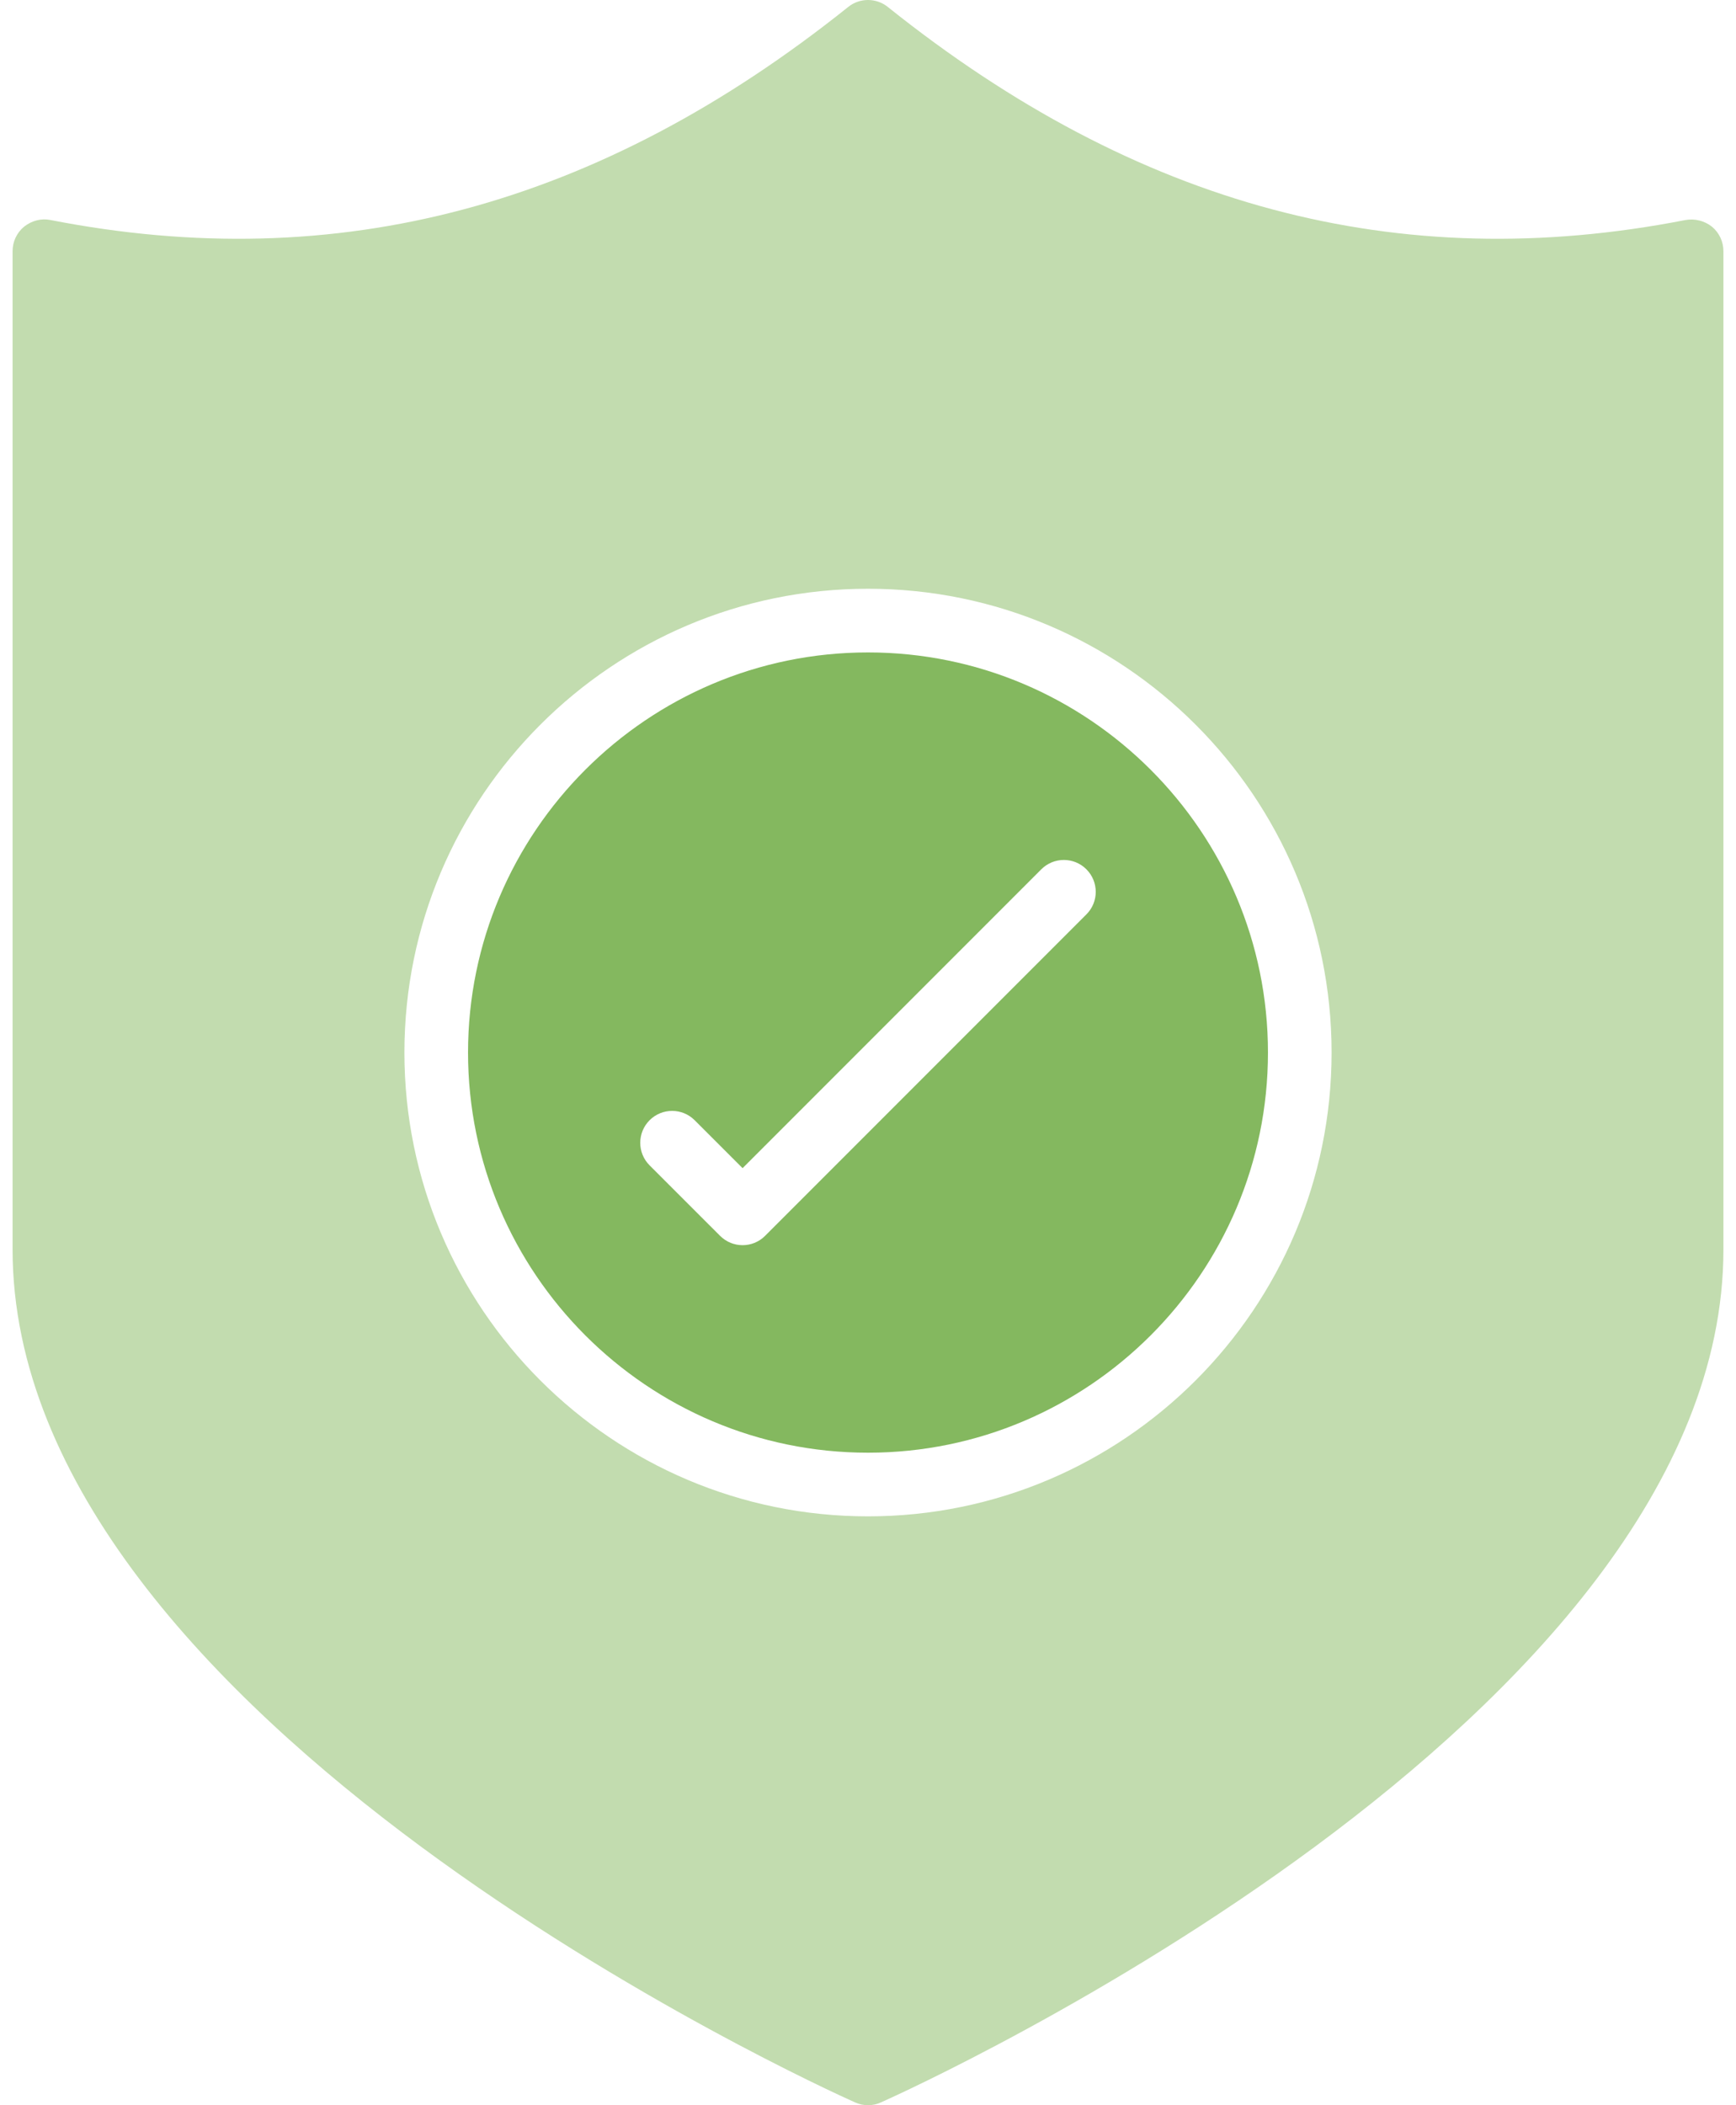
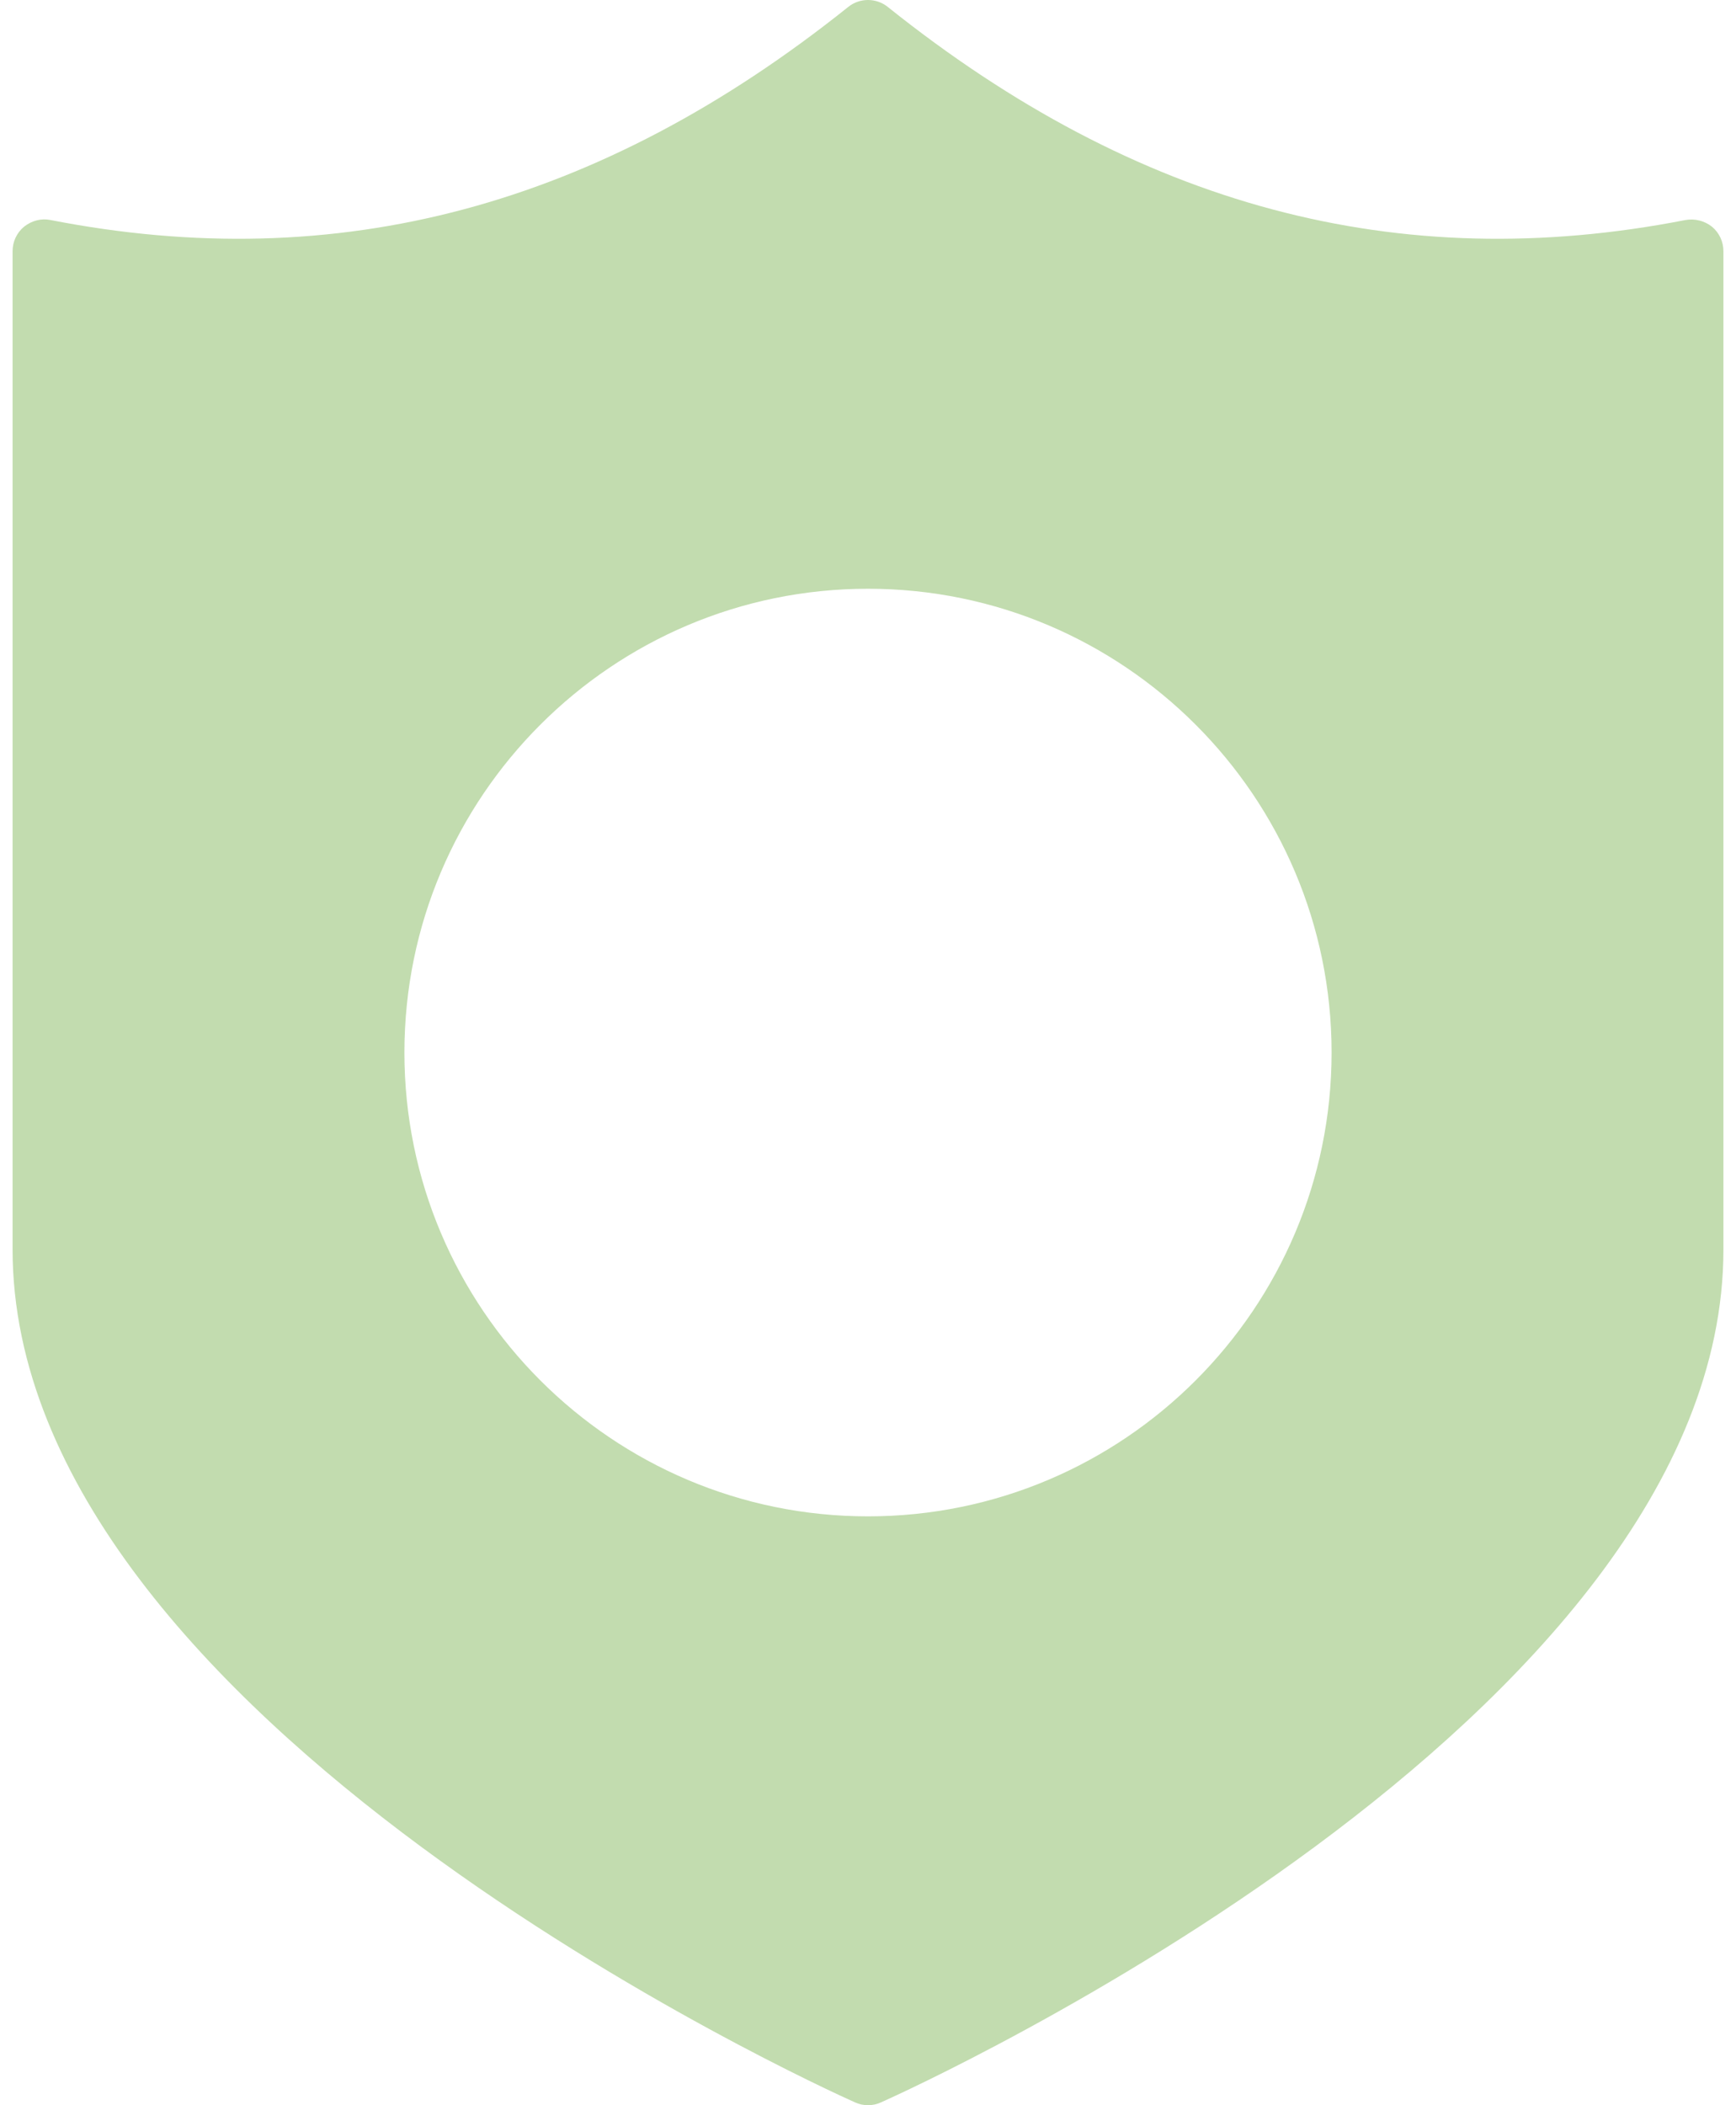
<svg xmlns="http://www.w3.org/2000/svg" width="66" height="80" viewBox="0 0 66 80" fill="none">
  <g clip-path="url(#clip0_2020_961)">
    <path d="M65.086 8.615C64.795 8.385 64.431 8.3 64.08 8.361C53.158 10.494 43.243 7.852 33.752 0.264C33.315 -0.088 32.685 -0.088 32.248 0.264C22.757 7.852 12.842 10.494 1.92 8.361C1.569 8.288 1.205 8.385 0.914 8.615C0.635 8.846 0.478 9.185 0.478 9.549V47.477C0.478 65.357 31.194 79.309 32.503 79.891C32.661 79.964 32.83 80 33 80C33.17 80 33.339 79.964 33.497 79.891C34.806 79.309 65.522 65.357 65.522 47.477V9.549C65.522 9.185 65.365 8.846 65.086 8.615ZM33 57.623C23.278 57.623 15.375 49.72 15.375 39.998C15.375 30.277 23.278 22.373 33 22.373C42.722 22.373 50.625 30.277 50.625 39.998C50.625 49.72 42.722 57.623 33 57.623Z" fill="#C2DCAF" />
-     <path d="M33 24.793C24.615 24.793 17.794 31.614 17.794 39.998C17.794 48.383 24.615 55.204 33 55.204C41.384 55.204 48.206 48.383 48.206 39.998C48.206 31.614 41.384 24.793 33 24.793ZM41.303 34.748L29.089 46.962C28.853 47.199 28.543 47.318 28.232 47.318C27.922 47.318 27.612 47.199 27.375 46.962L24.696 44.284C24.223 43.811 24.223 43.044 24.696 42.57C25.17 42.097 25.937 42.097 26.41 42.57L28.232 44.391L39.589 33.034C40.063 32.561 40.83 32.561 41.303 33.034C41.777 33.508 41.777 34.275 41.303 34.748Z" fill="#84B85F" />
  </g>
  <defs>
    <clipPath id="clip0_2020_961">
      <rect width="65.045" height="80" fill="white" transform="translate(0.478)" />
    </clipPath>
  </defs>
</svg>